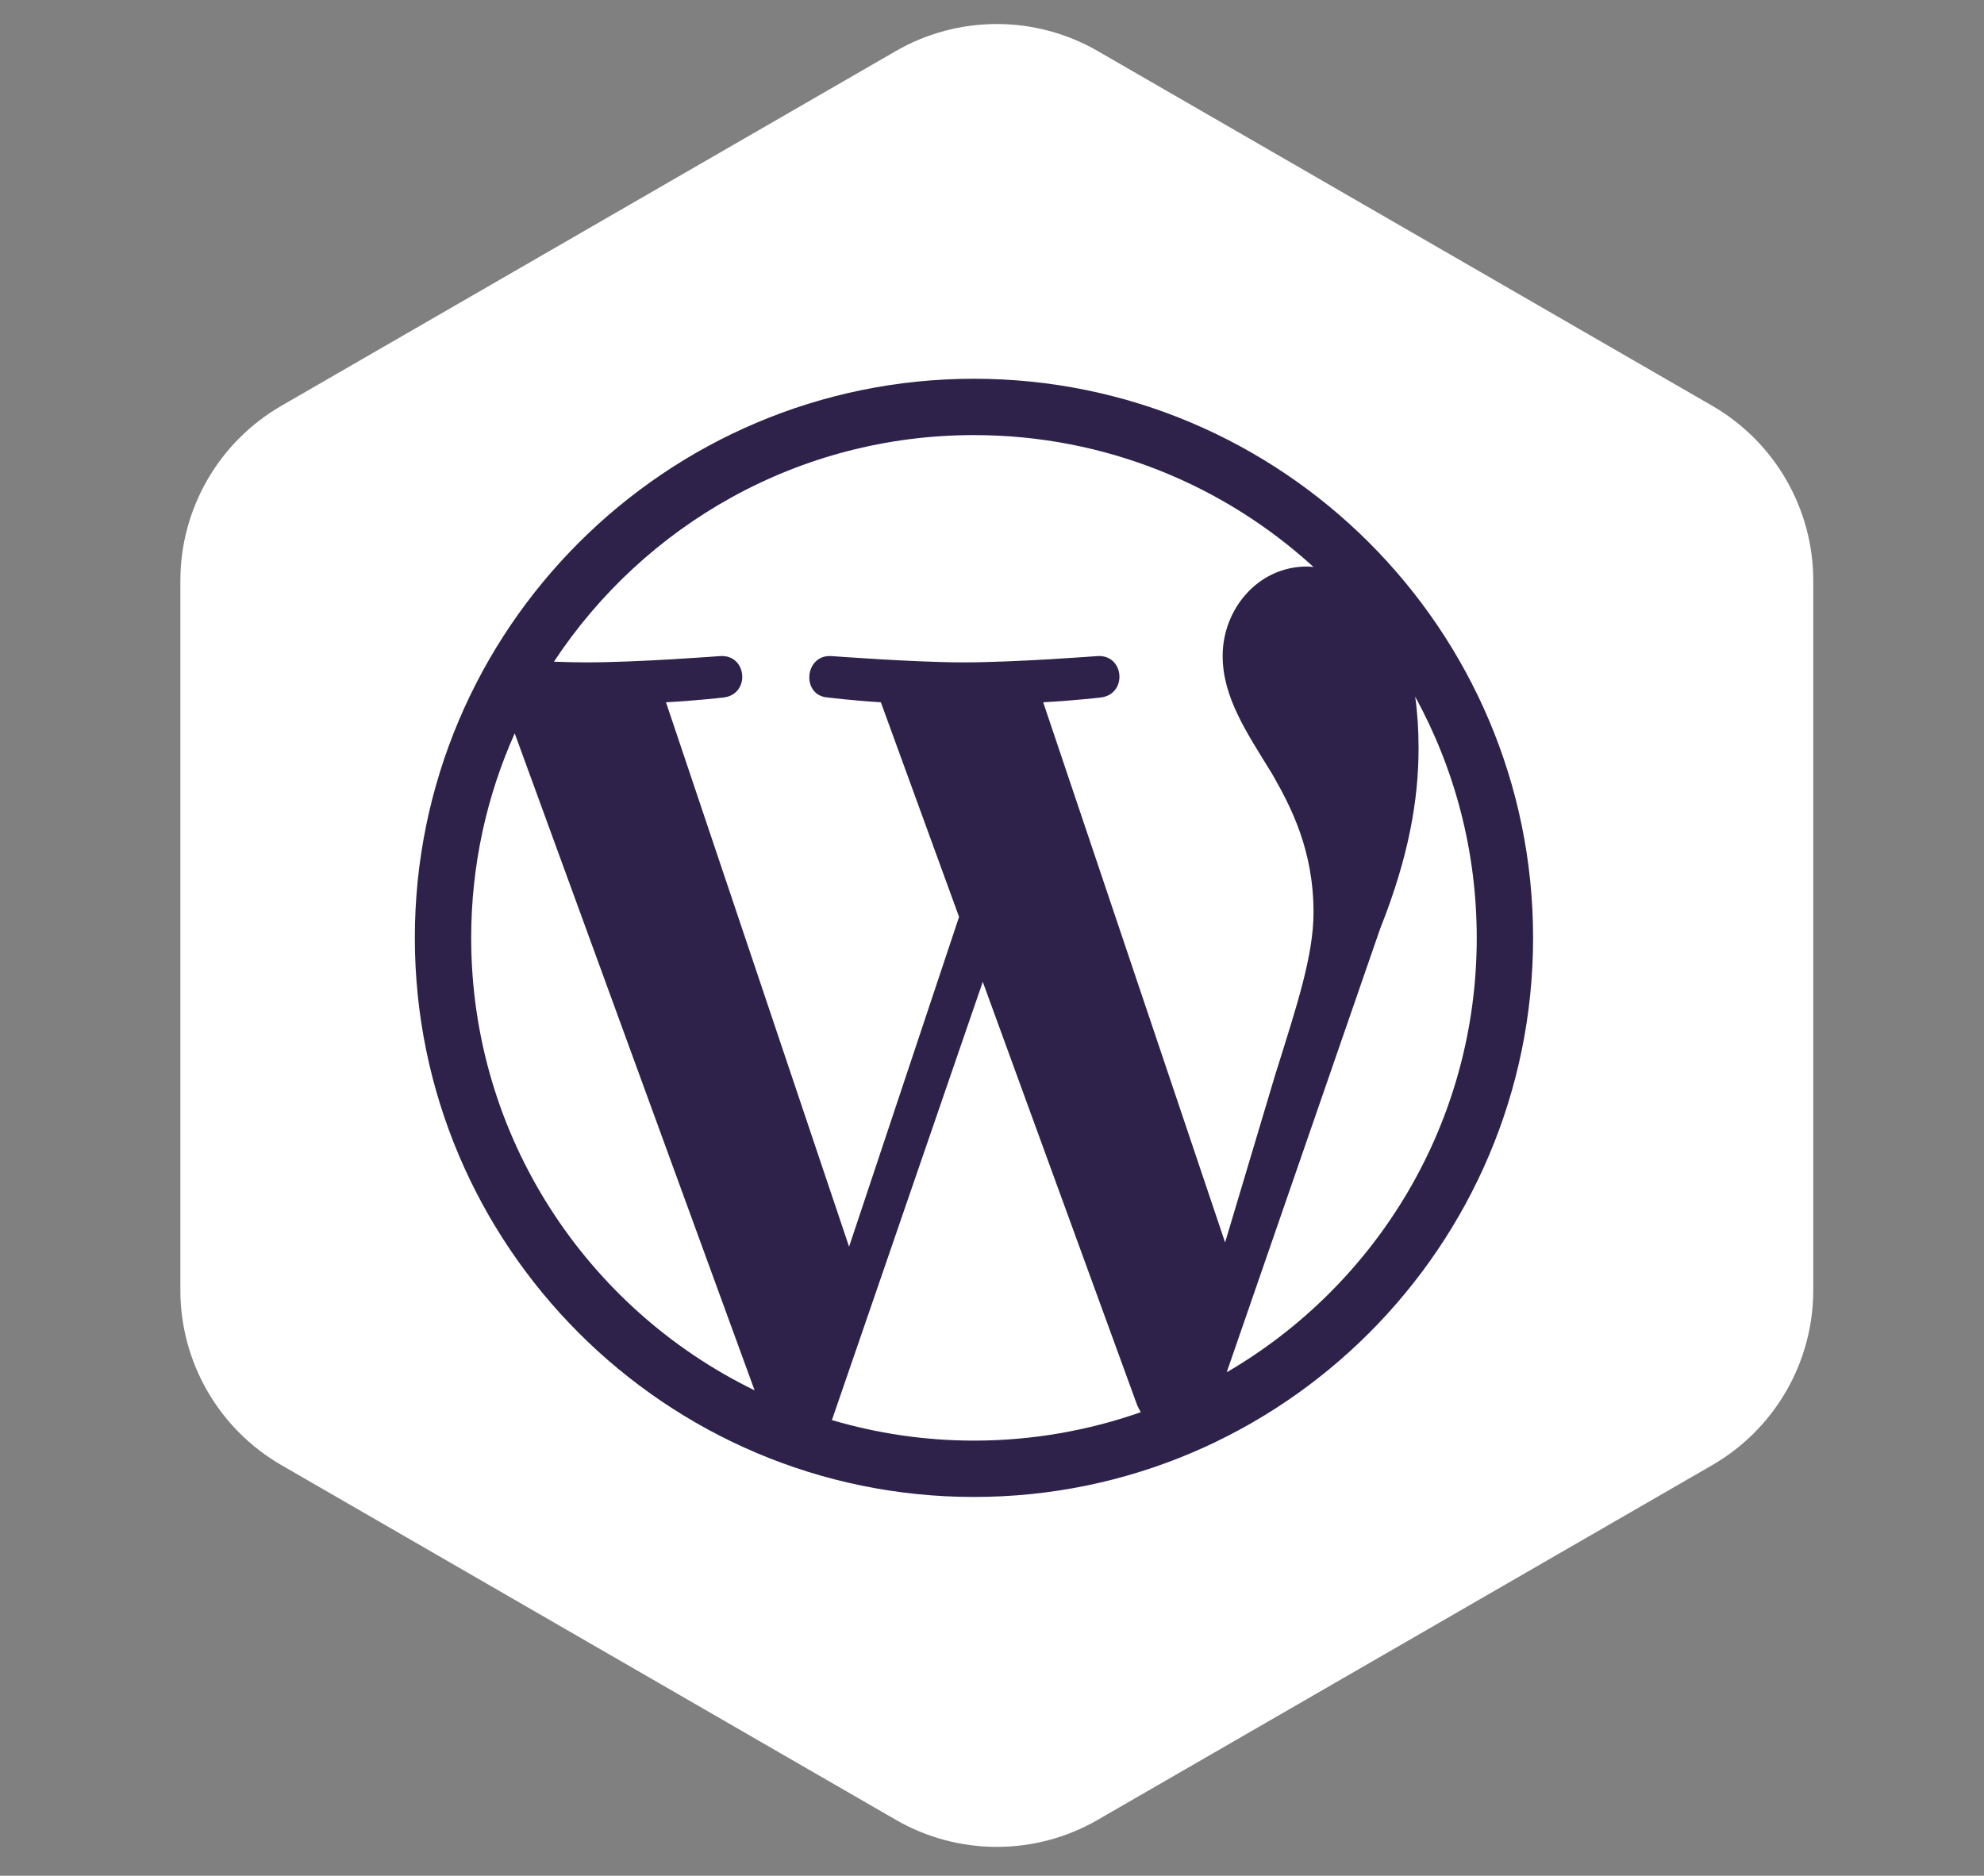
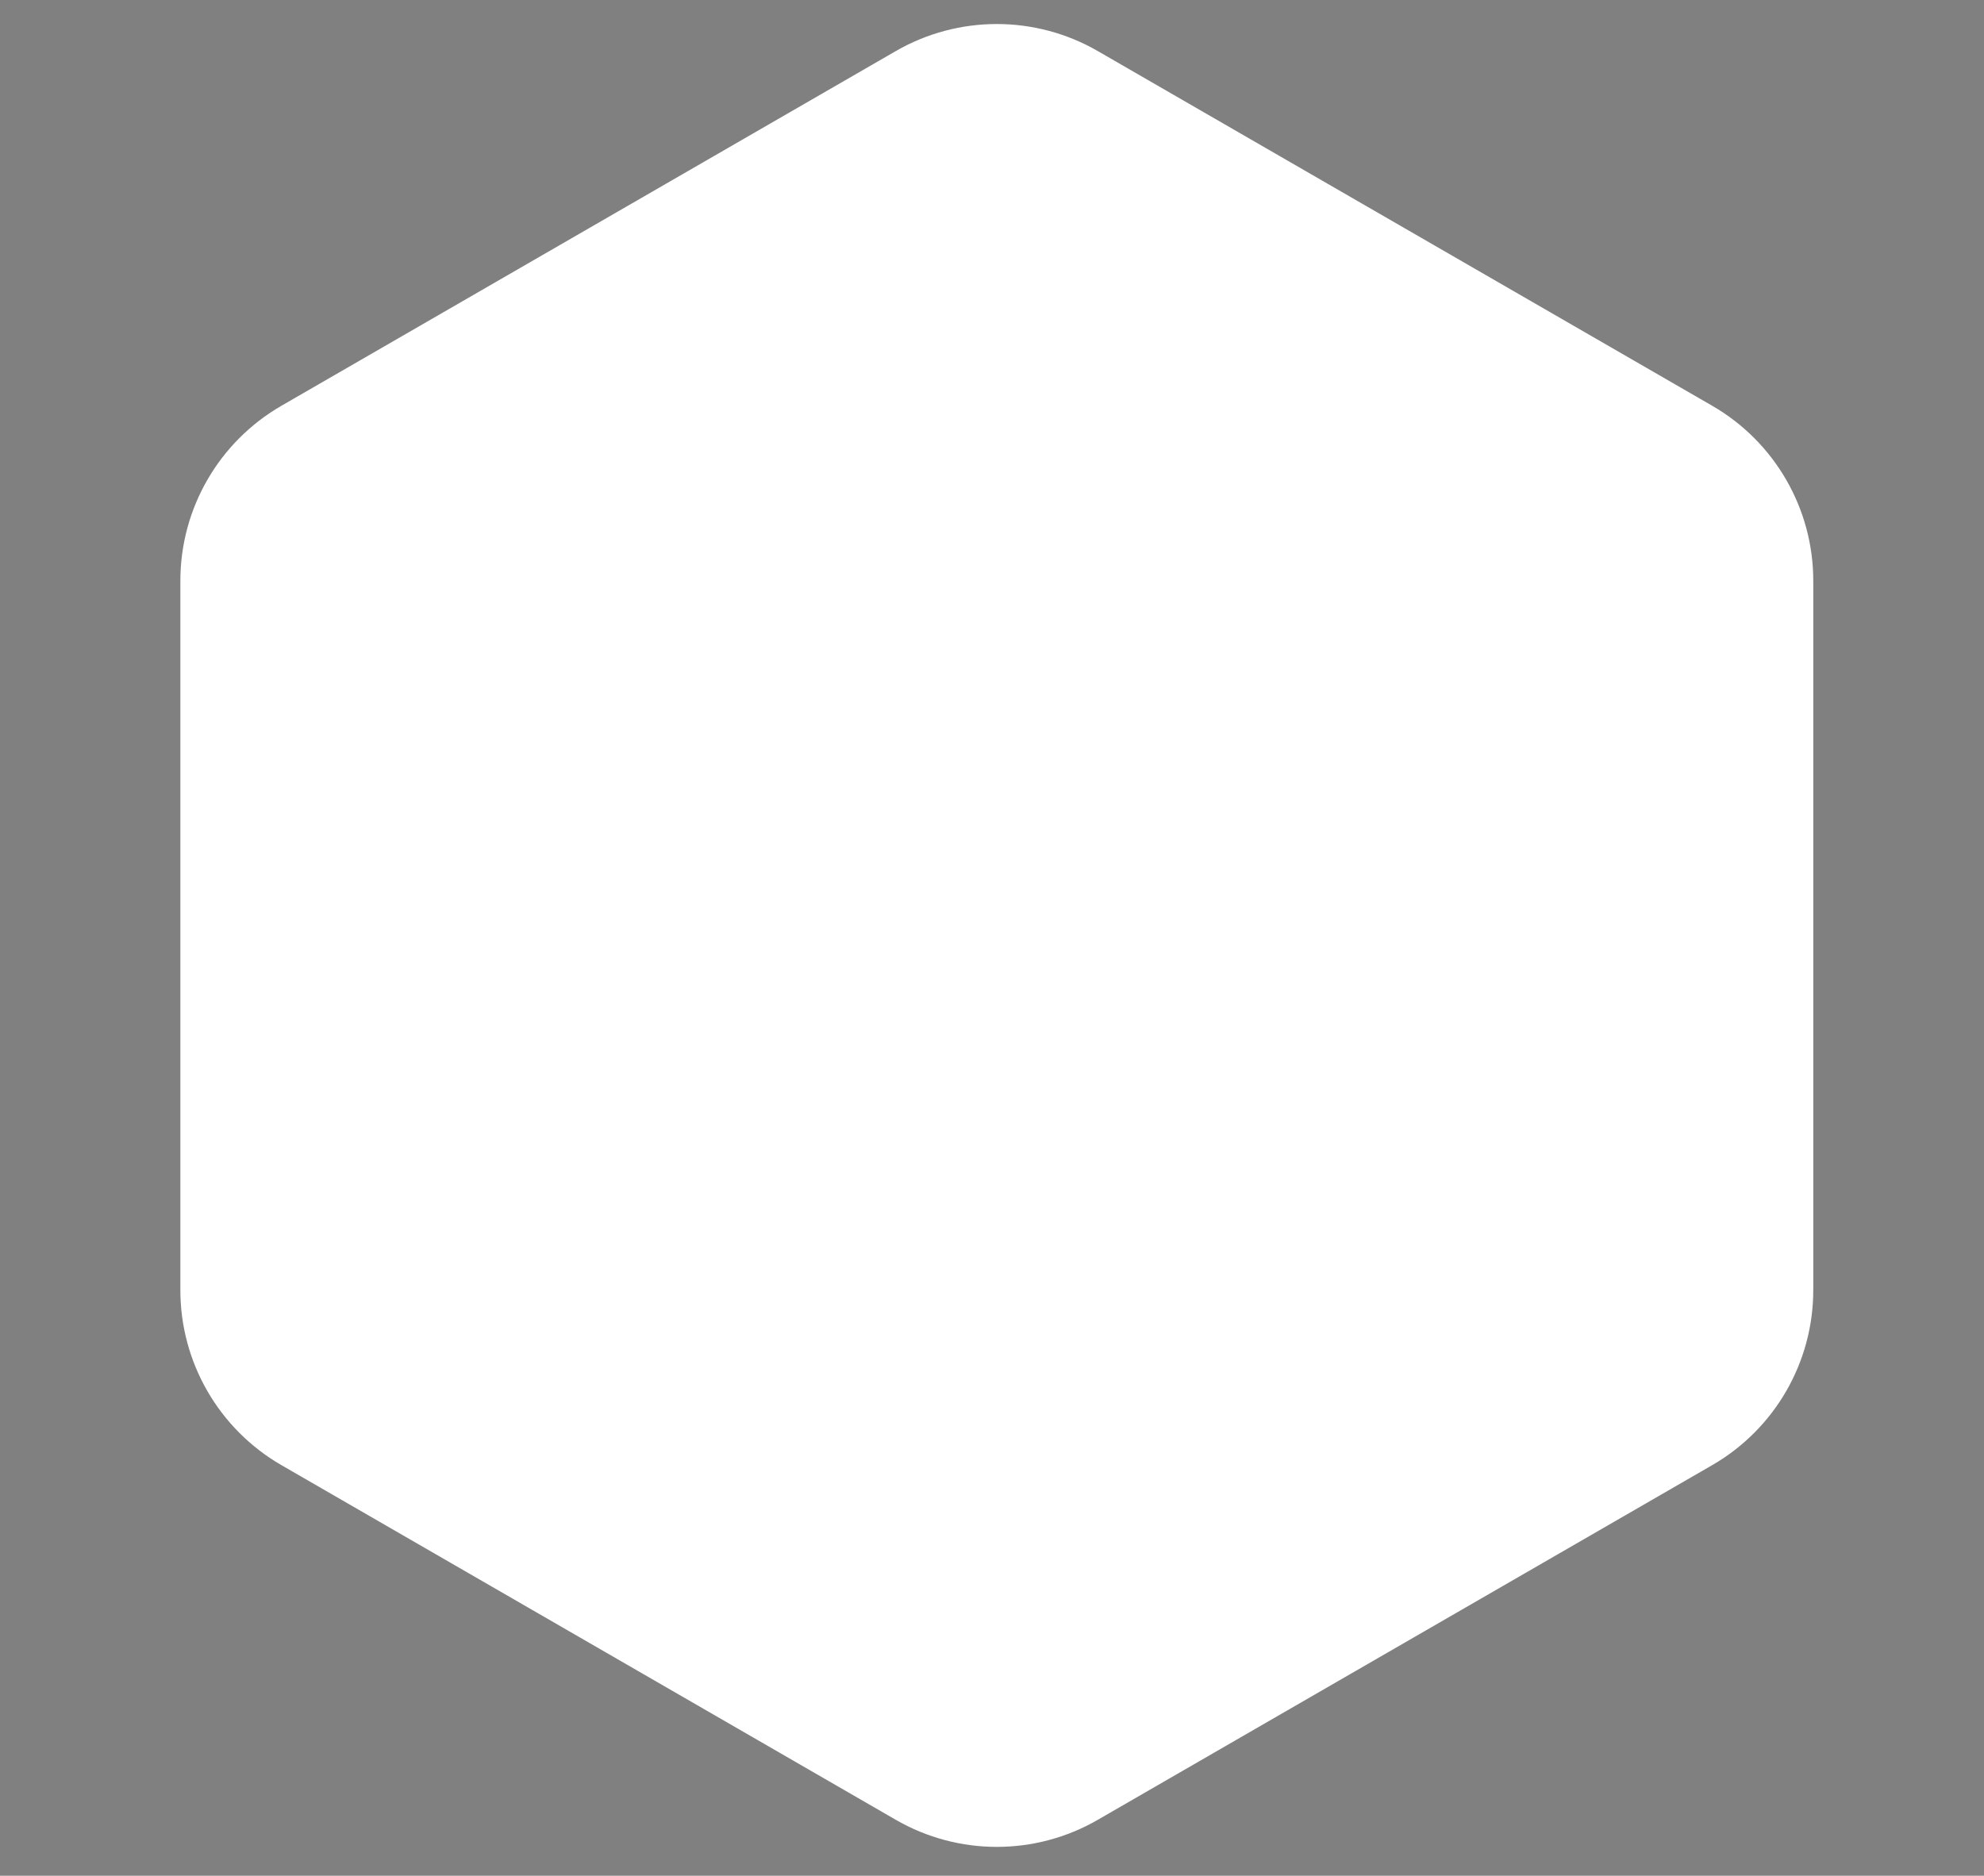
<svg xmlns="http://www.w3.org/2000/svg" width="55" height="52" viewBox="0 0 55 52" fill="none">
  <rect x="0" y="0" width="55" height="52" fill="#808080" stroke="none" />
  <path d="M47.467 11.25L30.433 1.416C28.701 0.416 26.566 0.416 24.833 1.416L7.8 11.25C6.067 12.251 5 14.099 5 16.1V35.767C5 37.767 6.067 39.616 7.8 40.617L24.833 50.45C26.566 51.451 28.701 51.451 30.433 50.45L47.467 40.617C49.199 39.616 50.267 37.767 50.267 35.767V16.1C50.267 14.099 49.199 12.251 47.467 11.25Z" fill="white" />
  <g clip-path="url(#clip0_218_545)">
-     <path d="M27 10.5C18.456 10.5 11.5 17.45 11.5 26C11.5 34.544 18.456 41.5 27 41.5C35.544 41.5 42.5 34.544 42.5 26C42.5 17.45 35.544 10.5 27 10.5ZM13.062 26C13.062 23.981 13.494 22.062 14.269 20.331L20.919 38.544C16.269 36.281 13.062 31.512 13.062 26ZM27 39.938C25.631 39.938 24.312 39.737 23.062 39.369L27.244 27.219L31.525 38.956C31.556 39.025 31.587 39.087 31.625 39.15C30.181 39.656 28.625 39.938 27 39.938ZM28.919 19.469C29.756 19.425 30.512 19.337 30.512 19.337C31.262 19.25 31.175 18.144 30.425 18.188C30.425 18.188 28.169 18.363 26.712 18.363C25.344 18.363 23.044 18.188 23.044 18.188C22.294 18.144 22.206 19.294 22.956 19.337C22.956 19.337 23.669 19.425 24.419 19.469L26.587 25.419L23.538 34.562L18.462 19.469C19.3 19.425 20.056 19.337 20.056 19.337C20.806 19.25 20.719 18.144 19.969 18.188C19.969 18.188 17.712 18.363 16.256 18.363C15.994 18.363 15.688 18.356 15.356 18.344C17.85 14.562 22.131 12.062 27 12.062C30.625 12.062 33.931 13.45 36.413 15.719C36.35 15.713 36.294 15.706 36.231 15.706C34.862 15.706 33.894 16.9 33.894 18.181C33.894 19.331 34.556 20.3 35.263 21.45C35.794 22.375 36.413 23.569 36.413 25.294C36.413 26.488 35.956 27.869 35.35 29.8L33.962 34.444L28.919 19.469ZM34.006 38.044L38.263 25.738C39.056 23.75 39.325 22.163 39.325 20.744C39.325 20.231 39.294 19.756 39.231 19.312C40.319 21.3 40.938 23.575 40.938 26C40.938 31.144 38.15 35.631 34.006 38.044Z" fill="#2E224A" />
+     <path d="M27 10.5C18.456 10.5 11.5 17.45 11.5 26C11.5 34.544 18.456 41.5 27 41.5C35.544 41.5 42.5 34.544 42.5 26C42.5 17.45 35.544 10.5 27 10.5ZM13.062 26C13.062 23.981 13.494 22.062 14.269 20.331L20.919 38.544C16.269 36.281 13.062 31.512 13.062 26ZM27 39.938C25.631 39.938 24.312 39.737 23.062 39.369L27.244 27.219L31.525 38.956C31.556 39.025 31.587 39.087 31.625 39.15ZM28.919 19.469C29.756 19.425 30.512 19.337 30.512 19.337C31.262 19.25 31.175 18.144 30.425 18.188C30.425 18.188 28.169 18.363 26.712 18.363C25.344 18.363 23.044 18.188 23.044 18.188C22.294 18.144 22.206 19.294 22.956 19.337C22.956 19.337 23.669 19.425 24.419 19.469L26.587 25.419L23.538 34.562L18.462 19.469C19.3 19.425 20.056 19.337 20.056 19.337C20.806 19.25 20.719 18.144 19.969 18.188C19.969 18.188 17.712 18.363 16.256 18.363C15.994 18.363 15.688 18.356 15.356 18.344C17.85 14.562 22.131 12.062 27 12.062C30.625 12.062 33.931 13.45 36.413 15.719C36.35 15.713 36.294 15.706 36.231 15.706C34.862 15.706 33.894 16.9 33.894 18.181C33.894 19.331 34.556 20.3 35.263 21.45C35.794 22.375 36.413 23.569 36.413 25.294C36.413 26.488 35.956 27.869 35.35 29.8L33.962 34.444L28.919 19.469ZM34.006 38.044L38.263 25.738C39.056 23.75 39.325 22.163 39.325 20.744C39.325 20.231 39.294 19.756 39.231 19.312C40.319 21.3 40.938 23.575 40.938 26C40.938 31.144 38.15 35.631 34.006 38.044Z" fill="#2E224A" />
  </g>
  <defs>
    <clipPath id="clip0_218_545">
-       <rect width="32" height="32" fill="white" transform="translate(11 10)" />
-     </clipPath>
+       </clipPath>
  </defs>
</svg>